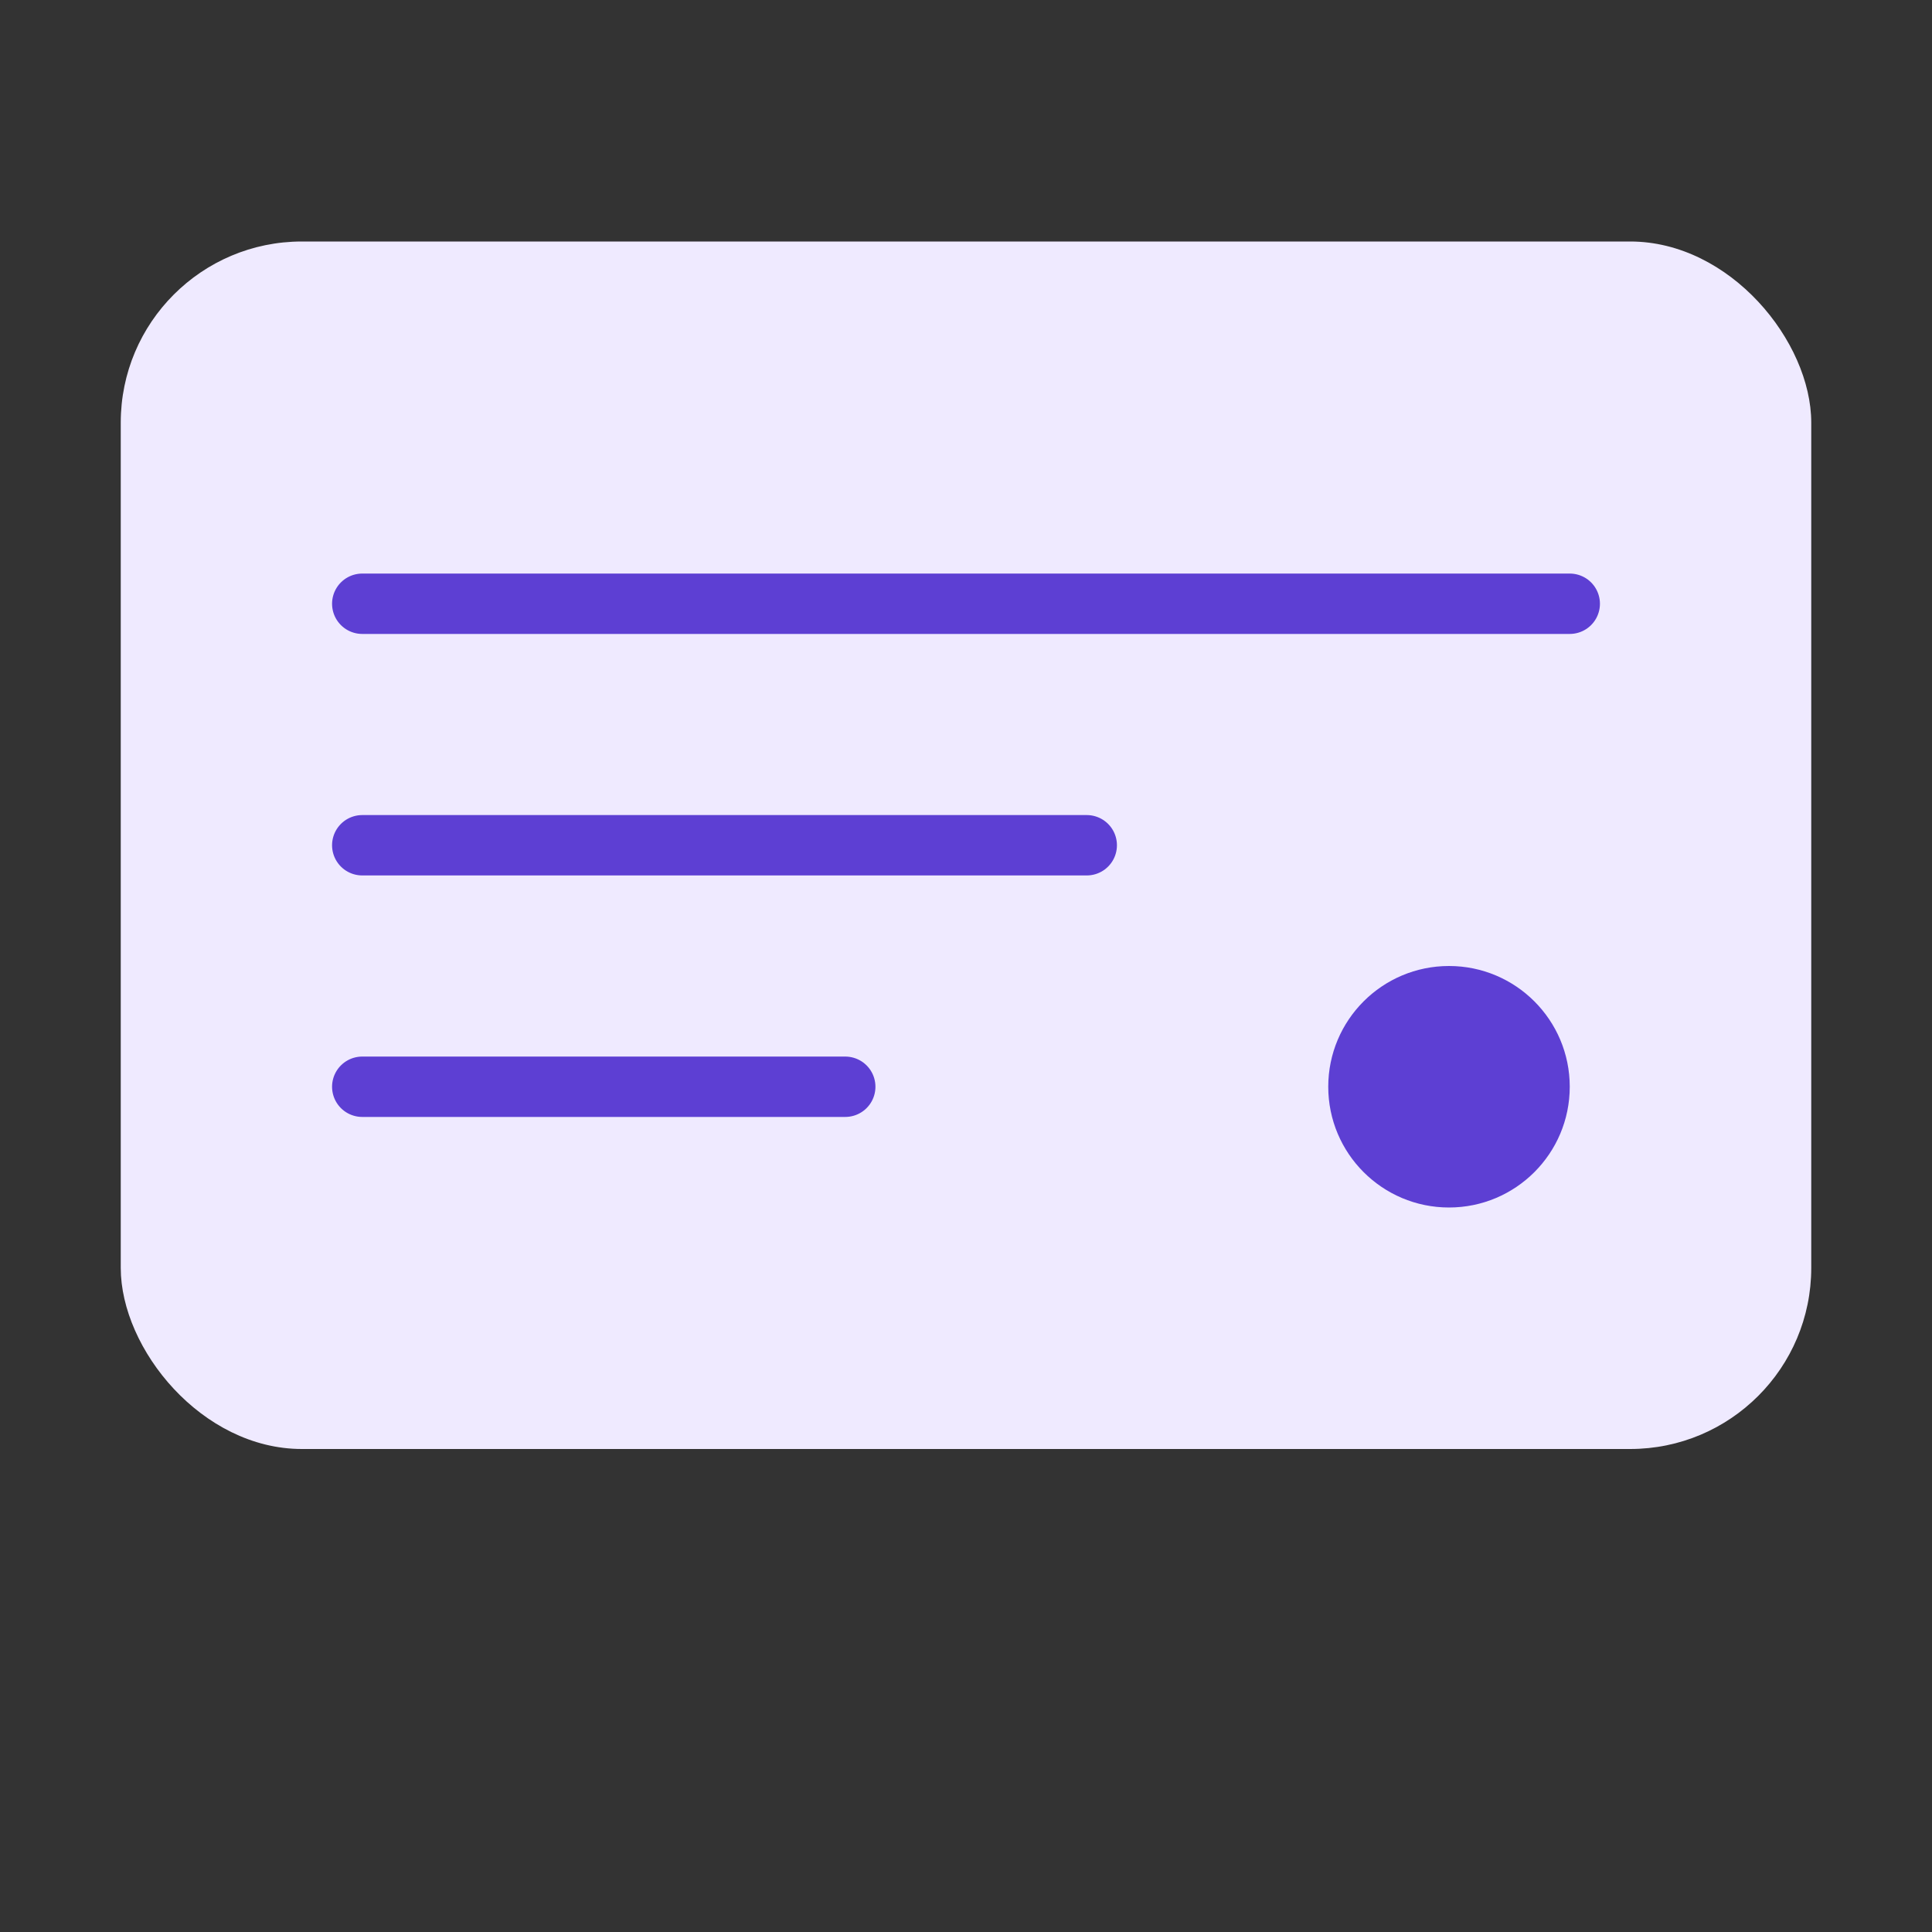
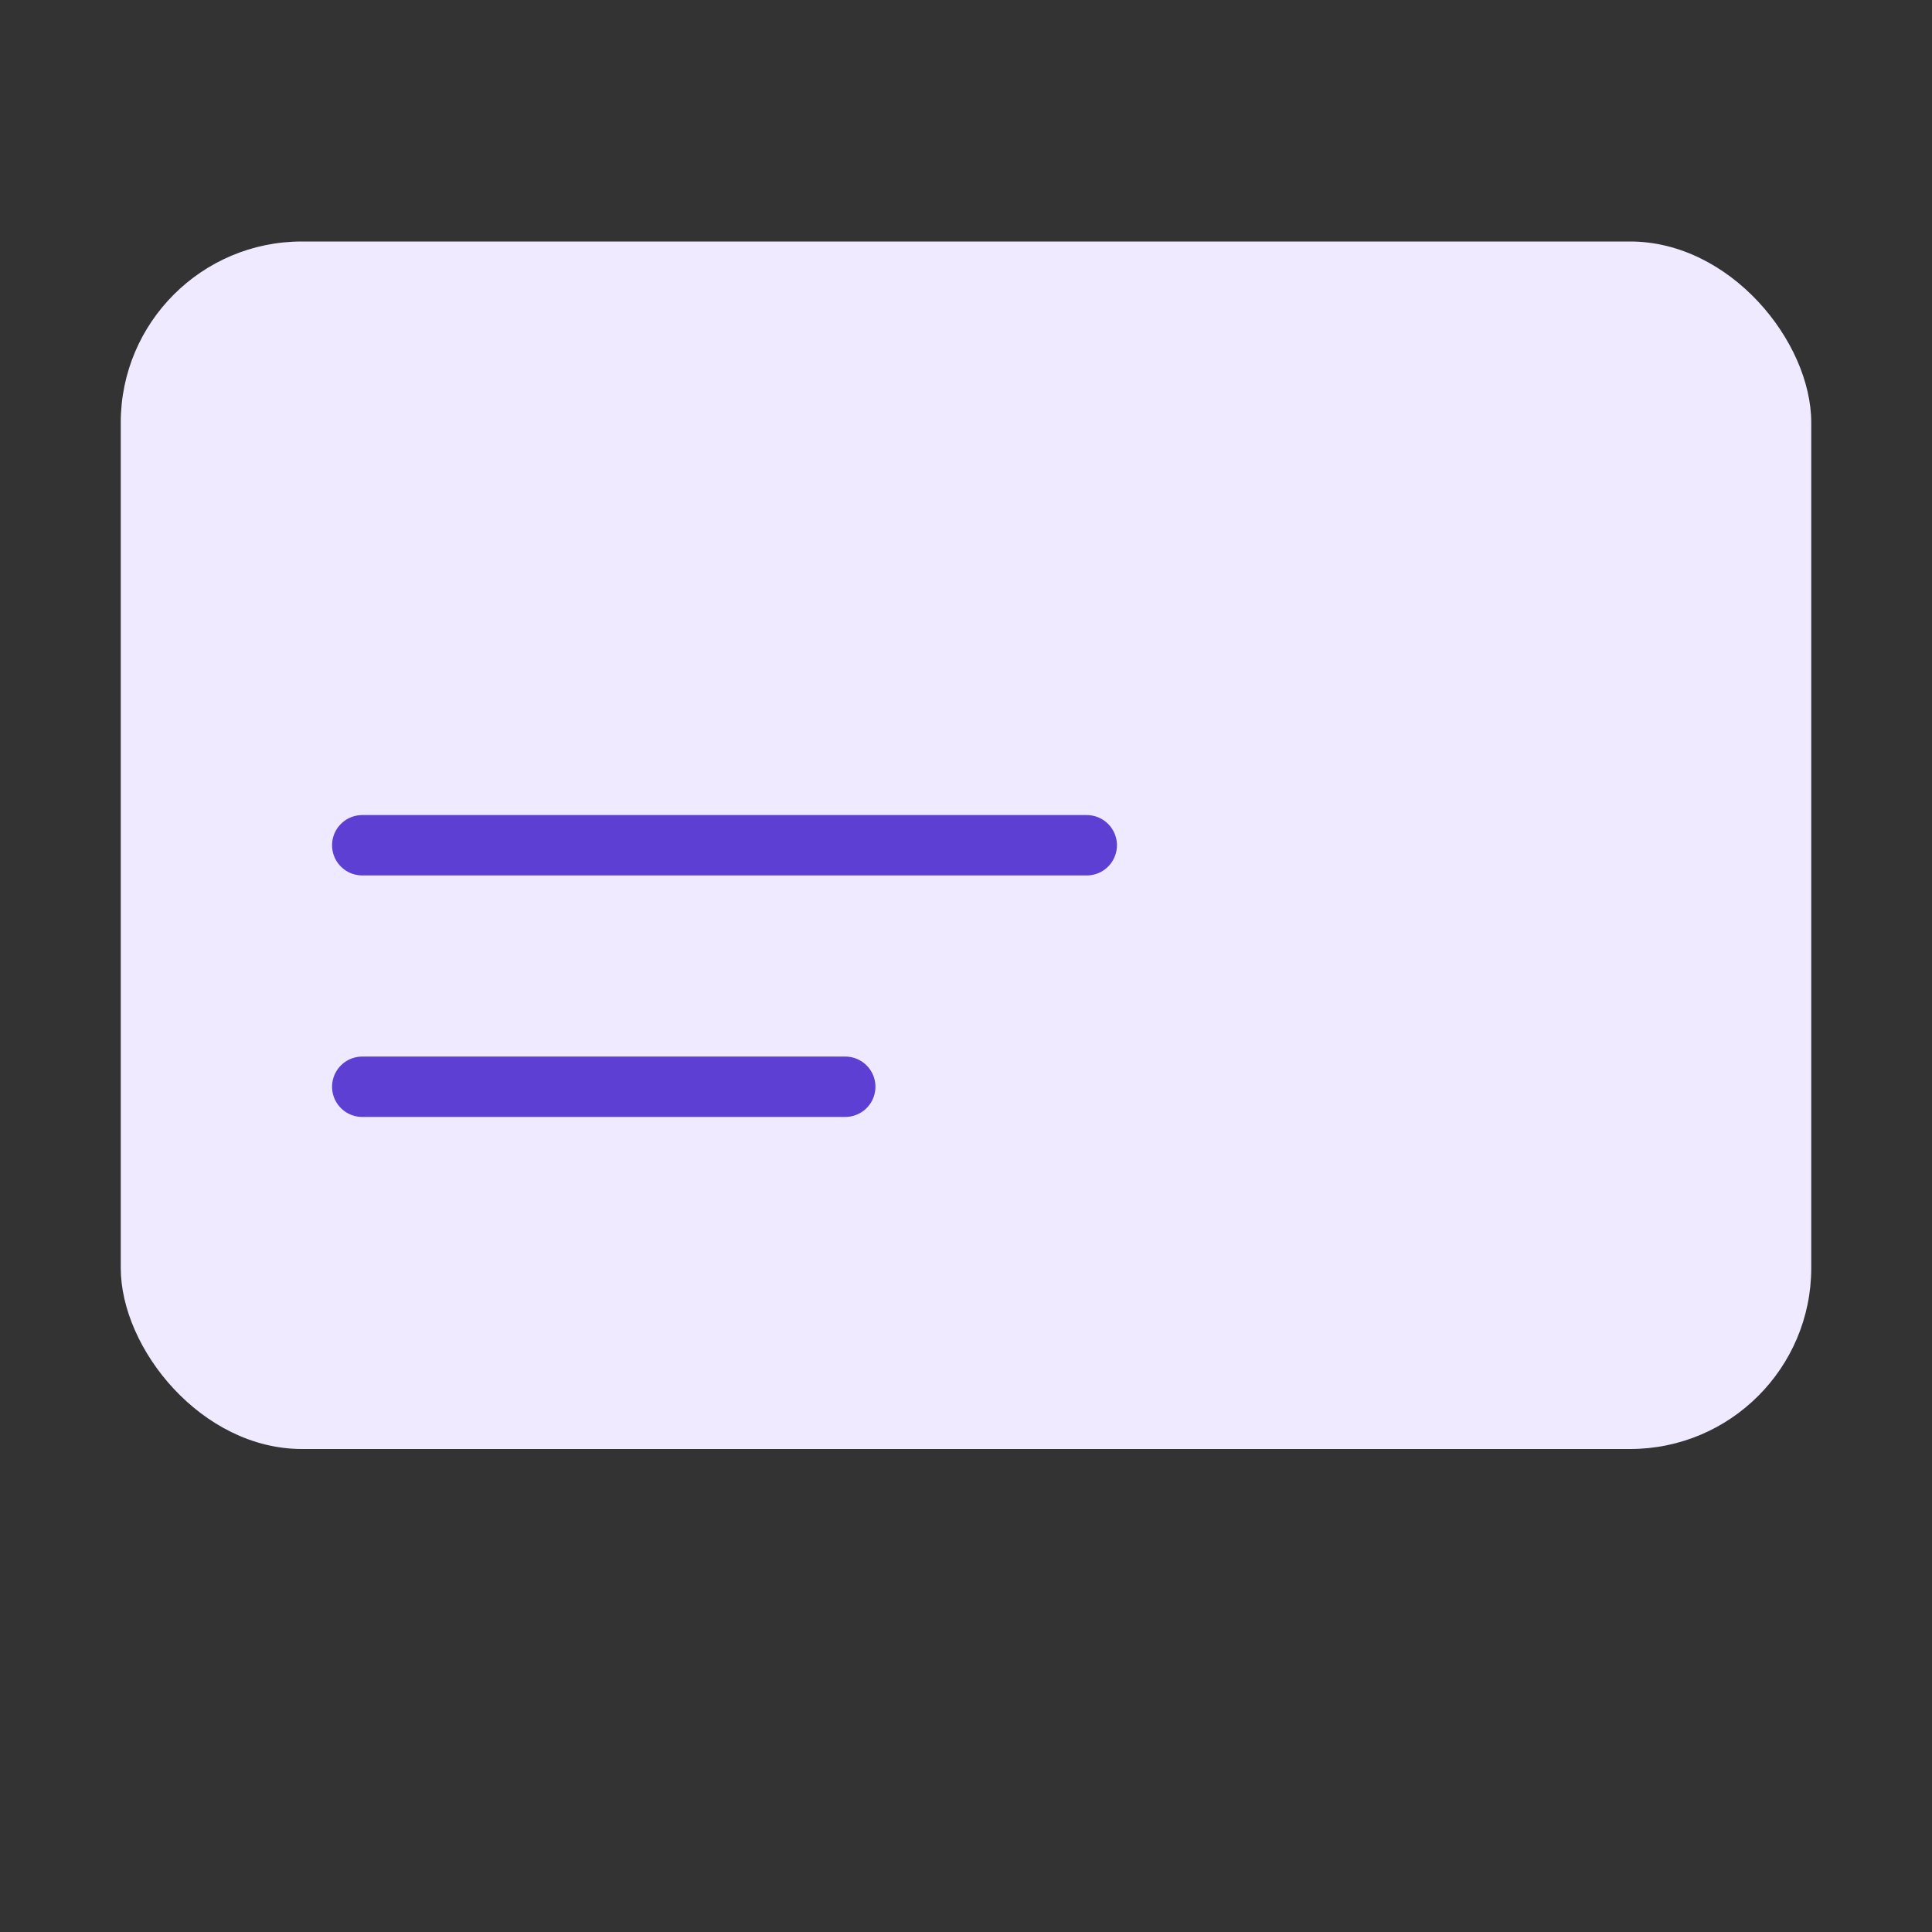
<svg xmlns="http://www.w3.org/2000/svg" width="64" height="64" viewBox="0 0 64 64" fill="none">
  <rect x="0" y="0" width="64" height="64" fill="#333333" stroke="none" />
  <rect x="4" y="8" width="56" height="40" rx="6" fill="#EFEAFF" />
-   <path d="M12 20h40M12 28h24M12 36h16" stroke="#5D3FD3" stroke-width="2" stroke-linecap="round" />
-   <circle cx="48" cy="36" r="4" fill="#5D3FD3" />
+   <path d="M12 20M12 28h24M12 36h16" stroke="#5D3FD3" stroke-width="2" stroke-linecap="round" />
</svg>